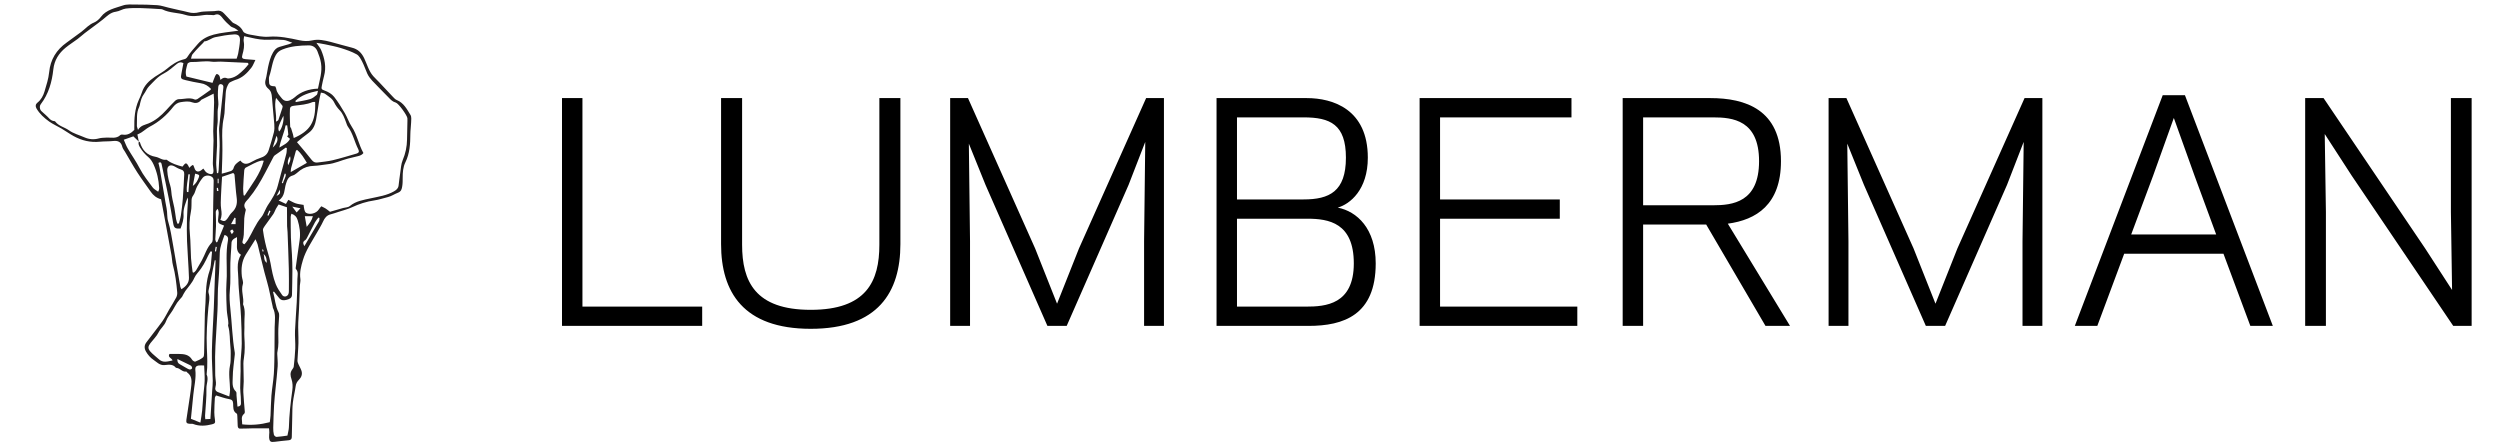
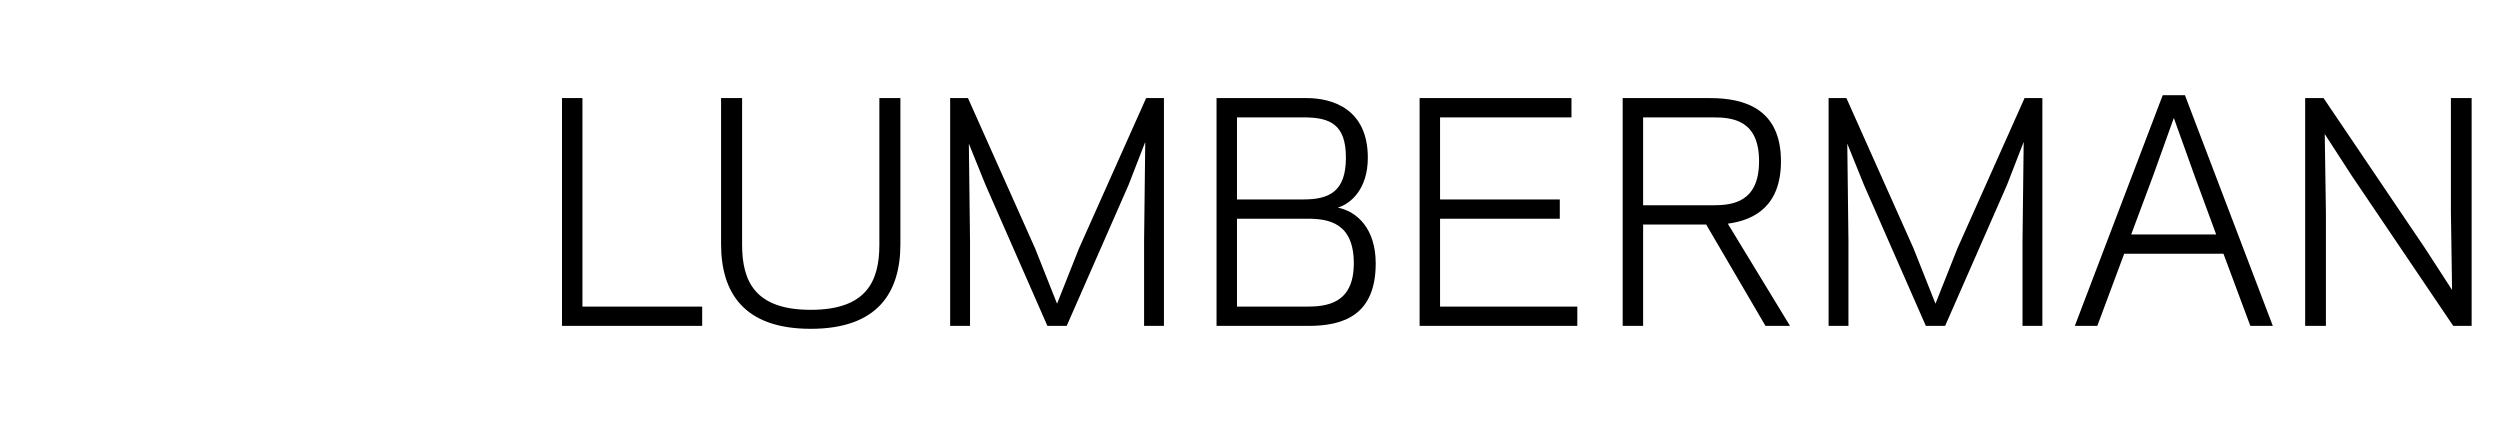
<svg xmlns="http://www.w3.org/2000/svg" width="560" height="100" viewBox="0 0 560 100" fill="none">
  <path d="M130.467 21.973H125.888V73H157.289V68.682H130.467V21.973ZM181.604 73.654C196.716 73.654 201.688 65.411 201.688 54.683V21.973H196.978V54.813C196.978 62.991 194.099 69.402 181.604 69.402C169.109 69.402 166.231 62.991 166.231 54.813V21.973H161.521V54.683C161.521 65.411 166.493 73.654 181.604 73.654ZM234.621 73H238.939L252.807 41.403L256.536 31.786L256.275 54.029V73H260.723V21.973H256.733L241.686 55.664L236.78 68.028L231.873 55.664L216.827 21.973H212.836V73H217.285V54.029L217.023 32.178L220.752 41.403L234.621 73ZM293.113 73C300.963 73 308.159 70.579 308.159 59C308.159 51.215 303.972 47.356 299.655 46.505C302.402 45.72 306.393 42.515 306.393 35.319C306.393 24.459 298.542 21.973 292.72 21.973H272.506V73H293.113ZM277.085 68.682V48.991H292.851C297.627 48.991 303.253 49.907 303.253 59C303.253 68.224 296.907 68.682 292.524 68.682H277.085ZM292.001 26.291C297.954 26.291 301.486 27.861 301.486 35.319C301.486 42.907 297.757 44.673 292.001 44.673H277.085V26.291H292.001ZM317.992 21.973V73H353.319V68.682H322.572V48.991H349.394V44.673H322.572V26.291H352.01V21.973H317.992ZM368.058 50.3H382.189L395.469 73H400.964L387.03 50.103C393.376 49.253 398.936 45.851 398.936 36.104C398.936 24.524 390.955 21.973 383.105 21.973H363.479V73H368.058V50.3ZM368.058 45.982V26.291H383.694C388.077 26.291 394.03 26.88 394.03 36.104C394.03 45.328 388.077 45.982 383.694 45.982H368.058ZM431.389 73H435.707L449.576 41.403L453.305 31.786L453.043 54.029V73H457.491V21.973H453.501L438.454 55.664L433.548 68.028L428.642 55.664L413.595 21.973H409.605V73H414.053V54.029L413.791 32.178L417.52 41.403L431.389 73ZM464.76 73H469.797L475.816 56.842H498.058L504.077 73H509.114L489.423 21.319H484.451L464.76 73ZM486.937 26.422L491.582 39.375L496.423 52.524H477.386L482.292 39.375L486.937 26.422ZM549.525 73H553.647V21.973H549.002V47.487L549.264 64.954L543.245 55.664L520.479 21.973H516.358V73H521.003V47.487L520.741 30.02L526.759 39.309L549.525 73Z" fill="black" />
-   <path d="M58.906 55.856C58.849 55.872 58.792 55.887 58.736 55.902C58.763 56.049 58.791 56.195 58.818 56.341C58.901 56.321 58.985 56.299 59.067 56.278C59.014 56.138 58.96 55.996 58.906 55.856ZM48.594 42.801C48.709 42.784 48.825 42.766 48.94 42.749C48.896 42.523 48.853 42.295 48.81 42.069C48.727 42.079 48.646 42.088 48.563 42.098C48.574 42.333 48.583 42.567 48.594 42.801ZM59.893 48.216C59.972 48.25 60.05 48.283 60.129 48.317C60.283 47.971 60.439 47.626 60.594 47.281C60.499 47.241 60.404 47.202 60.31 47.162C60.171 47.514 60.032 47.865 59.893 48.216ZM48.139 56.292C48.224 56.305 48.308 56.319 48.393 56.333C48.45 55.995 48.509 55.658 48.568 55.321C48.48 55.306 48.393 55.292 48.305 55.278C48.25 55.617 48.195 55.954 48.139 56.292ZM48.76 41.044C48.829 41.046 48.9 41.048 48.969 41.051V40.032C48.9 40.035 48.829 40.037 48.76 40.04V41.044ZM62.695 42.469C62.478 42.877 62.261 43.283 61.94 43.884C62.778 43.423 62.778 43.423 62.695 42.469ZM51.929 52.457C52.13 52.176 52.326 52.02 52.328 51.862C52.331 51.706 52.134 51.549 52.025 51.392C51.866 51.506 51.575 51.622 51.576 51.734C51.58 51.935 51.758 52.133 51.929 52.457ZM63.135 40.978C63.215 41.004 63.297 41.03 63.377 41.057C63.517 40.334 64.094 39.73 64.003 38.947C63.928 38.925 63.852 38.904 63.777 38.883C63.562 39.581 63.349 40.279 63.135 40.978ZM59.764 58.881C59.722 58.054 59.701 57.475 59.039 56.896C59.289 57.622 58.992 58.289 59.764 58.881ZM64.538 37.014C64.783 36.434 65.242 35.905 64.969 34.981C64.489 35.722 64.353 36.33 64.538 37.014ZM67.303 46.655C66.613 46.514 66.169 46.423 65.465 46.279C65.876 46.828 66.138 47.178 66.444 47.587C66.718 47.29 66.929 47.061 67.303 46.655ZM52.775 48.854C52.695 48.82 52.616 48.786 52.537 48.753C52.291 49.207 52.046 49.662 51.75 50.21H52.775V48.854ZM61.086 33.057C62.16 32.069 62.415 31.154 61.925 30.431C61.63 31.354 61.358 32.206 61.086 33.057ZM42.53 39.057C42.419 39.05 42.309 39.043 42.199 39.036C42.103 40.361 41.684 41.664 41.878 43.007C41.987 43.016 42.096 43.023 42.205 43.031C42.313 41.707 42.422 40.382 42.53 39.057ZM43.186 41.644C43.99 41.066 44.251 40.416 44.516 39.79C44.754 39.226 44.643 39.118 43.707 38.895C43.547 39.739 43.389 40.575 43.186 41.644ZM62.513 29.455C63.129 28.966 63.664 27.015 63.479 25.941C62.277 28.395 62.193 28.699 62.513 29.455ZM68.279 48.435C68.434 49.303 68.553 49.978 68.702 50.81C69.378 50.011 69.864 49.352 70.082 48.435H68.279ZM39.741 80.421C39.699 81.008 39.843 81.336 40.234 81.56C40.802 81.885 41.363 82.223 41.935 82.541C42.123 82.647 42.332 82.756 42.539 82.775C42.687 82.788 42.888 82.689 42.987 82.574C43.056 82.493 43.04 82.272 42.975 82.165C42.888 82.015 42.739 81.875 42.584 81.797C41.674 81.344 40.757 80.909 39.741 80.421ZM71.563 48.816C71.483 48.789 71.401 48.76 71.321 48.733C71.066 49.081 70.766 49.405 70.564 49.781C69.973 50.879 69.428 52.002 68.851 53.107C68.718 53.361 68.578 53.666 68.352 53.803C67.794 54.143 67.841 54.519 68.177 55.14C69.318 53.208 70.4 51.393 71.455 49.562C71.571 49.359 71.531 49.067 71.563 48.816ZM61.818 27.247C62.163 27.037 62.309 27.001 62.337 26.923C62.653 26.02 62.958 25.111 63.247 24.198C63.299 24.032 63.343 23.783 63.259 23.671C62.856 23.127 62.408 22.615 61.835 21.925C61.327 23.807 62.018 25.412 61.818 27.247ZM64.33 28.078C64.211 28.081 64.09 28.084 63.969 28.087C63.663 29.782 62.862 31.33 62.572 33.057C63.451 32.492 64.448 32.136 64.959 31.103C64.71 30.895 64.492 30.712 64.31 30.559C64.406 30.409 64.587 30.255 64.576 30.117C64.522 29.436 64.418 28.758 64.33 28.078ZM66.168 22.599C66.196 22.689 66.222 22.781 66.25 22.872C67.328 22.655 68.425 22.504 69.476 22.194C70.015 22.034 70.498 21.626 70.945 21.256C71.11 21.119 71.101 20.77 71.218 20.345C69.221 20.773 67.514 21.284 66.168 22.599ZM48.428 54.283C48.514 54.26 48.6 54.239 48.686 54.216C49.188 52.988 49.69 51.76 50.194 50.531C48.766 50.018 48.737 49.946 48.913 48.489C48.981 47.923 49.119 47.324 48.715 46.78C48.319 47.289 48.325 47.289 48.337 47.741C48.359 48.699 48.405 49.659 48.385 50.617C48.363 51.602 48.259 52.586 48.226 53.571C48.219 53.806 48.357 54.046 48.428 54.283ZM65.119 38.554C66.422 37.809 67.545 37.167 68.743 36.481C68.092 35.406 67.502 34.363 66.534 33.564C66.422 33.664 66.298 33.72 66.274 33.806C65.906 35.101 65.546 36.4 65.199 37.701C65.144 37.906 65.156 38.13 65.119 38.554ZM48.588 38.776C48.682 38.776 48.776 38.777 48.87 38.777C48.908 38.536 48.968 38.295 48.98 38.053C49.065 36.286 49.178 34.519 49.206 32.751C49.225 31.572 49.118 30.392 49.076 29.212C49.066 28.917 49.082 28.62 49.113 28.326C49.415 25.419 49.718 22.512 50.034 19.606C50.08 19.198 49.929 18.939 49.555 18.858C49.115 18.762 48.931 19.115 48.894 19.441C48.817 20.095 48.798 20.758 48.804 21.417C48.811 22.286 49.027 23.187 48.861 24.016C48.604 25.306 48.884 26.587 48.704 27.86C48.633 28.368 48.588 28.883 48.586 29.395C48.582 30.46 48.649 31.526 48.622 32.591C48.588 33.846 48.449 35.099 48.429 36.353C48.414 37.16 48.531 37.968 48.588 38.776ZM59.085 36.012C58.817 35.995 58.667 35.952 58.535 35.982C57.273 36.267 56.202 36.994 55.054 37.542C54.877 37.627 54.729 37.944 54.711 38.166C54.602 39.516 54.516 40.869 54.463 42.222C54.443 42.732 54.532 43.244 54.57 43.755C54.649 43.774 54.727 43.793 54.806 43.812C56.371 41.343 58.272 39.067 59.085 36.012ZM44.891 94.668C45.047 93.612 45.2 92.787 45.284 91.956C45.388 90.924 45.423 89.886 45.512 88.854C45.612 87.674 45.801 86.498 45.839 85.317C45.875 84.154 45.769 82.987 45.726 81.864C45.216 81.864 44.849 81.83 44.49 81.872C43.974 81.933 43.687 82.273 43.749 82.795C43.978 84.701 43.487 86.544 43.302 88.413C43.125 90.205 42.945 91.996 42.764 93.812C43.52 94.117 44.159 94.373 44.891 94.668ZM39.739 50.115C39.852 50.093 39.965 50.072 40.077 50.049C40.228 49.447 40.431 48.851 40.519 48.239C40.699 46.999 40.858 45.754 40.953 44.506C41.092 42.694 41.165 40.879 41.266 39.066C41.299 38.472 41.08 38.108 40.455 37.935C39.968 37.799 39.521 37.506 39.069 37.26C38.139 36.756 37.419 37.149 37.463 38.199C37.491 38.861 37.614 39.523 37.752 40.173C37.935 41.036 38.31 41.881 38.357 42.746C38.429 44.052 38.792 45.28 39.049 46.539C39.219 47.367 39.288 48.215 39.433 49.049C39.495 49.411 39.635 49.761 39.739 50.115ZM49.352 49.236C50.135 49.643 50.416 49.615 50.86 49.068C51.232 48.607 51.479 48.025 51.907 47.633C52.9 46.723 53.198 45.67 53.022 44.351C52.791 42.629 52.706 40.887 52.532 39.157C52.514 38.984 52.307 38.831 52.246 38.747C51.354 39.051 50.569 39.319 49.741 39.601C49.657 41.066 49.551 42.493 49.499 43.922C49.463 44.885 49.397 45.864 49.538 46.807C49.662 47.635 49.738 48.413 49.352 49.236ZM70.596 22.831C70.34 22.846 70.14 22.807 69.984 22.874C68.716 23.422 67.356 23.501 66.016 23.665C65.303 23.752 64.979 23.835 64.943 24.506C64.873 25.787 64.958 27.077 64.998 28.362C65.002 28.492 65.163 28.607 65.209 28.743C65.358 29.184 65.496 29.631 65.622 30.079C65.696 30.349 65.738 30.627 65.799 30.921C69.396 29.377 70.789 27.369 70.596 22.831ZM48.297 58.316C48.232 58.307 48.166 58.299 48.102 58.291C47.681 60.336 47.255 62.378 46.845 64.424C46.766 64.82 46.614 65.272 46.726 65.623C47.087 66.738 46.771 67.831 46.676 68.91C46.413 71.913 46.196 74.906 46.33 77.928C46.417 79.904 46.544 81.894 46.282 83.875C46.788 84.917 46.217 85.957 46.241 87.006C46.288 89.035 46.046 91.069 45.932 93.101C45.92 93.319 45.961 93.539 45.988 93.901C46.411 93.881 46.807 93.863 47.131 93.847C47.27 91.621 47.4 89.557 47.53 87.494C47.576 86.762 47.674 86.03 47.658 85.299C47.609 83.08 47.419 80.86 47.462 78.644C47.526 75.428 47.754 72.215 47.893 69.001C47.986 66.854 48.041 64.706 48.118 62.558C48.171 61.143 48.237 59.729 48.297 58.316ZM53.007 13.142C53.145 12.686 53.292 12.34 53.352 11.979C53.511 11.01 53.711 10.037 53.751 9.061C53.794 8.011 53.378 7.654 52.369 7.713C50.978 7.793 49.617 8.04 48.249 8.32C47.331 8.508 46.672 9.21 45.748 9.281C45.681 9.287 45.637 9.464 45.562 9.542C45.258 9.857 44.937 10.157 44.637 10.477C44.12 11.029 43.585 11.568 43.117 12.16C42.935 12.391 42.911 12.748 42.784 13.142H53.007ZM55.689 14.376C55.634 14.278 55.579 14.18 55.524 14.082C53.505 13.987 51.487 13.883 49.469 13.805C48.776 13.778 48.067 13.92 47.391 13.815C45.86 13.575 44.353 13.945 42.834 13.893C42.689 13.889 42.526 13.914 42.399 13.979C42.245 14.058 42.03 14.171 41.994 14.309C41.761 15.19 41.422 16.067 41.75 17.144C43.614 17.596 45.524 18.058 47.603 18.562C47.789 18.073 47.978 17.53 48.207 17.002C48.283 16.826 48.495 16.548 48.583 16.57C48.791 16.62 49.029 16.787 49.132 16.973C49.269 17.219 49.289 17.531 49.381 17.902C49.832 17.455 50.294 17.273 50.878 17.543C51.072 17.633 51.356 17.563 51.59 17.52C52.906 17.277 53.808 16.378 54.713 15.499C55.066 15.154 55.365 14.751 55.689 14.376ZM35.483 36.491C35.581 36.894 35.69 37.246 35.752 37.605C36.102 39.608 36.439 41.614 36.782 43.618C36.956 44.639 37.102 45.667 37.317 46.679C37.522 47.648 37.365 48.626 37.673 49.623C38.203 51.342 38.456 53.15 38.776 54.929C39.332 58.021 39.849 61.119 40.389 64.214C40.419 64.383 40.524 64.538 40.632 64.787C41.661 64.168 42.362 63.352 42.326 62.211C42.241 59.478 42.004 56.75 41.894 54.017C41.825 52.321 41.844 50.62 41.884 48.922C41.915 47.559 42.04 46.199 42.109 44.837C42.119 44.644 42.047 44.446 42.013 44.249C41.588 45.486 41.035 46.74 41.112 47.954C41.191 49.187 40.819 50.158 40.443 51.184C39.278 51.269 38.985 51.08 38.813 50.123C38.485 48.3 38.207 46.468 37.849 44.651C37.328 42.011 36.758 39.381 36.199 36.749C36.127 36.407 35.933 36.214 35.483 36.491ZM53.087 53.105C52.109 53.564 51.84 53.938 51.848 54.563C51.852 54.889 51.819 55.214 51.799 55.54C51.732 56.65 51.628 57.76 51.602 58.87C51.554 60.919 51.694 62.983 51.485 65.013C51.338 66.442 51.46 67.844 51.607 69.217C51.955 72.474 52.038 75.759 52.593 78.996C52.63 79.21 52.588 79.44 52.567 79.661C52.412 81.277 52.146 82.892 52.133 84.51C52.124 85.59 51.878 86.804 52.86 87.722C53.022 87.873 52.951 88.279 52.978 88.567C53.051 89.395 53.118 90.223 53.19 91.081C53.801 91.033 53.982 90.761 53.978 90.339C53.975 89.856 53.961 89.374 53.934 88.892C53.897 88.225 53.801 87.56 53.803 86.894C53.808 85.637 53.873 84.38 53.895 83.124C53.909 82.39 53.852 81.653 53.889 80.921C53.958 79.593 54.147 78.267 54.152 76.939C54.159 74.939 54.068 72.938 53.988 70.938C53.947 69.906 53.844 68.874 53.76 67.844C53.67 66.742 53.562 65.641 53.481 64.537C53.434 63.91 53.401 63.28 53.397 62.651C53.389 60.787 52.828 58.874 53.977 57.072C53.039 56.479 53.034 55.599 53.082 54.692C53.107 54.218 53.087 53.743 53.087 53.105ZM54.755 54.722C54.99 54.426 55.296 54.117 55.515 53.756C56.548 52.057 57.238 50.161 58.556 48.62C58.932 48.18 59.133 47.591 59.411 47.067C59.598 46.715 59.743 46.337 59.966 46.008C60.893 44.638 61.788 43.254 62.214 41.626C62.465 40.66 62.726 39.697 62.985 38.734C63.371 37.303 63.775 35.876 64.136 34.44C64.238 34.037 64.219 33.606 64.256 33.189C64.18 33.142 64.103 33.097 64.026 33.051C63.194 33.636 62.358 34.216 61.531 34.809C61.416 34.892 61.321 35.025 61.254 35.153C60.635 36.326 60.027 37.503 59.41 38.676C58.34 40.709 57.187 42.679 55.702 44.458C55.186 45.077 54.244 45.758 55.022 46.855C55.127 47.005 54.965 47.345 54.925 47.596C54.853 48.033 54.733 48.468 54.714 48.906C54.66 50.123 54.667 51.344 54.607 52.562C54.583 53.032 54.472 53.504 54.348 53.962C54.26 54.294 54.248 54.543 54.755 54.722ZM62.416 45.802C62.182 46.17 61.971 46.465 61.8 46.782C61.59 47.169 61.46 47.605 61.214 47.965C60.591 48.876 59.911 49.748 59.281 50.654C59.1 50.915 58.87 51.253 58.9 51.53C59.003 52.444 59.199 53.349 59.386 54.252C59.712 55.836 60.309 57.342 60.6 58.952C60.881 60.512 61.158 62.098 61.755 63.619C62.119 64.548 62.656 65.303 63.195 66.079C63.578 66.632 64.366 66.48 64.611 65.851C64.702 65.618 64.709 65.342 64.709 65.086C64.714 63.465 64.737 61.843 64.696 60.223C64.626 57.483 64.516 54.744 64.415 52.006C64.399 51.562 64.327 51.12 64.309 50.677C64.288 50.158 64.299 49.639 64.297 49.12C64.292 48.211 64.288 47.304 64.285 46.436C63.608 46.206 63.086 46.03 62.416 45.802ZM51.357 88.809C51.436 88.191 51.54 87.771 51.534 87.353C51.51 85.54 51.141 83.73 51.511 81.913C51.593 81.515 51.652 81.105 51.657 80.7C51.669 79.701 51.729 78.691 51.614 77.704C51.43 76.138 51.574 74.536 51.103 73.001C51.053 72.838 51.154 72.635 51.156 72.45C51.157 72.231 51.136 72.01 51.108 71.793C51.005 70.987 50.84 70.185 50.796 69.376C50.715 67.901 50.675 66.422 50.672 64.943C50.669 63.91 50.778 62.878 50.797 61.845C50.845 59.195 50.556 56.535 51.055 53.897C51.152 53.385 51.118 52.848 50.295 52.629C49.831 53.944 49.281 55.207 49.228 56.627C49.154 58.654 49.124 60.684 48.958 62.703C48.85 64.022 48.761 65.327 48.775 66.654C48.797 68.651 48.659 70.653 48.541 72.649C48.351 75.893 48.093 79.133 48.202 82.387C48.228 83.165 48.172 83.951 48.265 84.721C48.345 85.385 48.472 86.014 48.264 86.692C48.112 87.186 48.285 87.638 48.855 87.845C49.612 88.119 50.359 88.422 51.357 88.809ZM43.153 60.995C43.238 61.021 43.322 61.047 43.407 61.074C43.58 60.901 43.796 60.756 43.921 60.554C44.364 59.83 44.787 59.091 45.2 58.348C45.936 57.027 46.308 55.505 47.407 54.379C47.566 54.215 47.643 53.909 47.65 53.667C47.686 52.331 47.687 50.995 47.704 49.657C47.723 48.178 47.741 46.697 47.769 45.218C47.797 43.624 47.848 42.031 47.861 40.436C47.863 40.201 47.772 39.901 47.613 39.741C47.039 39.171 45.931 39.176 45.419 39.805C44.92 40.419 44.495 41.111 44.126 41.815C43.802 42.43 43.711 43.19 43.31 43.731C43.038 44.096 42.93 44.411 42.911 44.814C42.871 45.654 42.943 46.515 42.775 47.328C42.428 49.021 42.368 50.695 42.536 52.416C42.711 54.217 42.679 56.038 42.792 57.847C42.857 58.9 43.028 59.946 43.153 60.995ZM30.912 29.099C31.557 28.042 32.491 27.978 33.277 27.646C34.85 26.985 36.096 25.917 37.227 24.678C37.874 23.97 38.521 23.257 39.212 22.594C39.434 22.382 39.8 22.203 40.098 22.208C41.262 22.226 42.439 21.766 43.602 22.283C43.766 22.358 44.066 22.291 44.23 22.18C45.229 21.509 46.209 20.809 47.19 20.109C47.228 20.081 47.207 19.971 47.216 19.856C46.598 19.238 45.9 18.778 44.963 18.644C43.827 18.48 42.706 18.206 41.584 17.955C40.483 17.709 40.414 17.564 40.652 16.407C40.807 15.655 40.939 14.896 41.084 14.127C40.48 13.83 40.054 13.967 39.599 14.328C38.648 15.088 37.73 15.946 36.659 16.485C35.306 17.165 34.416 18.29 33.404 19.306C32.901 19.811 32.649 20.522 32.23 21.087C31.764 21.712 31.575 22.391 31.398 23.105C31.326 23.392 31.305 23.703 31.176 23.961C30.495 25.308 30.736 26.763 30.661 28.18C30.65 28.381 30.767 28.589 30.912 29.099ZM71.222 19.854C71.585 17.942 72.225 16.131 71.907 14.143C71.756 13.207 71.455 12.364 71.112 11.508C70.765 10.641 70.105 10.153 69.153 10.165C67.154 10.189 65.17 10.321 63.281 11.079C62.647 11.333 62.161 11.662 61.795 12.31C60.947 13.812 60.874 15.529 60.313 17.105C60.171 17.503 60.275 17.991 60.275 18.436C60.275 18.907 60.48 19.219 60.975 19.28C61.192 19.308 61.411 19.322 61.652 19.345C61.737 19.54 61.85 19.702 61.873 19.874C61.995 20.779 62.623 21.39 63.144 22.047C63.627 22.658 64.339 22.771 65.043 22.419C65.373 22.253 65.708 22.068 65.98 21.823C67.427 20.522 69.144 19.944 71.222 19.854ZM66.524 31.847C67.714 33.272 68.81 34.521 69.827 35.832C70.204 36.317 70.615 36.472 71.16 36.398C72.296 36.243 73.45 36.151 74.559 35.884C76.35 35.452 78.114 34.908 79.885 34.394C80.372 34.252 80.512 33.939 80.258 33.444C79.411 31.799 79.075 29.923 77.952 28.401C77.74 28.112 77.644 27.733 77.513 27.388C77.145 26.424 76.828 25.451 76.069 24.672C75.584 24.176 75.161 23.577 74.86 22.952C74.409 22.017 73.555 21.567 72.793 21.004C72.56 20.833 72.203 20.829 71.883 20.744C71.749 21.331 71.621 21.785 71.543 22.246C71.293 23.739 71.084 25.238 70.817 26.727C70.607 27.894 70.202 28.974 69.195 29.721C68.72 30.073 68.249 30.434 67.786 30.8C67.417 31.093 67.062 31.401 66.524 31.847ZM61.375 65.323C61.304 65.347 61.233 65.371 61.163 65.395C61.61 66.909 61.65 68.524 62.403 69.969C62.526 70.205 62.539 70.525 62.527 70.803C62.471 72.099 62.308 73.397 62.336 74.691C62.364 76.046 62.441 77.391 62.157 78.729C62.119 78.908 62.099 79.093 62.105 79.275C62.136 80.194 62.255 81.119 62.2 82.033C62.101 83.645 61.894 85.249 61.74 86.858C61.616 88.144 61.469 89.429 61.395 90.719C61.297 92.42 61.245 94.125 61.205 95.83C61.193 96.345 61.23 96.876 61.352 97.372C61.405 97.582 61.745 97.877 61.939 97.867C62.771 97.821 63.596 97.676 64.383 97.573C64.514 96.856 64.697 96.278 64.713 95.695C64.787 92.914 65.095 90.16 65.481 87.406C65.592 86.61 65.561 85.716 65.306 84.965C65.031 84.157 64.935 83.494 65.442 82.789C65.591 82.583 65.774 82.351 65.798 82.116C65.942 80.756 66.096 79.394 66.141 78.029C66.184 76.726 66.03 75.415 66.081 74.113C66.162 71.971 66.364 69.832 66.469 67.69C66.554 65.957 66.591 64.22 66.614 62.483C66.624 61.733 66.915 60.932 66.284 60.255C66.193 60.158 66.256 59.897 66.278 59.716C66.372 58.983 66.476 58.25 66.58 57.518C66.759 56.269 66.937 55.021 67.118 53.773C67.34 52.24 67.128 50.773 66.667 49.29C66.423 48.508 66.023 48.135 65.27 47.874C65.204 48.169 65.115 48.379 65.115 48.589C65.12 50.136 65.116 51.683 65.165 53.229C65.206 54.487 65.336 55.741 65.394 56.999C65.452 58.221 65.501 59.445 65.499 60.669C65.494 62.448 65.44 64.227 65.407 66.006C65.393 66.764 64.847 66.982 64.248 67.147C63.606 67.323 62.999 67.344 62.53 66.758C62.145 66.279 61.759 65.801 61.375 65.323ZM40.778 66.495C40.402 66.937 40.001 67.338 39.684 67.798C39.31 68.343 39.022 68.947 38.674 69.513C38.18 70.318 37.505 71.053 37.198 71.922C36.834 72.949 35.963 73.558 35.496 74.494C35.065 75.359 34.309 76.062 33.711 76.847C33.139 77.596 33.071 78.035 33.664 78.728C34.209 79.365 34.926 79.853 35.539 80.436C36.512 81.364 37.547 80.956 38.652 80.745C38.452 80.145 37.494 80.064 37.962 79.279C38.644 79.279 39.342 79.273 40.038 79.281C41.214 79.295 42.339 79.4 43.031 80.58C43.157 80.798 43.578 81.063 43.747 80.999C44.359 80.766 44.97 80.463 45.479 80.058C45.694 79.888 45.715 79.4 45.722 79.054C45.788 76.135 45.821 73.217 45.883 70.299C45.9 69.486 45.997 68.676 46.026 67.863C46.111 65.415 46.136 62.962 46.959 60.608C47.093 60.225 47.176 59.816 47.22 59.412C47.331 58.404 47.407 57.393 47.497 56.383C47.396 56.351 47.297 56.319 47.196 56.286C46.779 56.898 46.46 57.562 46.143 58.246C45.837 58.905 45.448 59.532 45.041 60.136C44.553 60.859 43.862 61.481 43.523 62.261C43.038 63.381 42.219 64.216 41.528 65.165C41.224 65.583 41.014 66.069 40.778 66.495ZM57.228 53.593C56.416 54.879 55.732 55.947 55.062 57.025C54.128 58.531 53.996 60.191 54.177 61.899C54.238 62.486 54.556 63.131 54.399 63.639C53.923 65.174 54.711 66.654 54.443 68.156C55.087 69.611 54.684 71.138 54.745 72.632C54.784 73.586 54.678 74.547 54.74 75.497C54.844 77.081 54.889 78.654 54.636 80.227C54.571 80.626 54.517 81.032 54.521 81.434C54.532 82.765 54.59 84.096 54.593 85.427C54.594 86.241 54.463 87.058 54.503 87.868C54.575 89.335 54.732 90.797 54.84 92.263C54.849 92.398 54.799 92.594 54.703 92.669C53.855 93.339 54.273 94.197 54.256 95.054C56.362 95.293 58.362 95.11 60.427 94.567C60.485 94.086 60.575 93.578 60.6 93.066C60.675 91.584 60.675 90.097 60.796 88.619C60.929 86.993 61.229 85.379 61.339 83.752C61.46 81.979 61.461 80.197 61.489 78.416C61.515 76.71 61.487 75.004 61.522 73.298C61.551 71.825 61.834 70.336 61.122 68.931C61.091 68.869 61.109 68.784 61.092 68.712C60.645 66.847 60.358 64.952 59.815 63.099C59.006 60.334 58.404 57.511 57.699 54.714C57.624 54.411 57.457 54.131 57.228 53.593ZM53.843 35.969C54.606 36.967 55.423 36.788 56.329 36.272C57.03 35.873 57.781 35.535 58.546 35.28C59.409 34.993 59.937 34.438 60.195 33.611C60.603 32.3 61.02 30.99 61.346 29.657C61.491 29.061 61.487 28.407 61.44 27.787C61.287 25.793 61.053 23.805 60.914 21.809C60.86 21.032 60.727 20.389 60.079 19.849C59.486 19.357 59.26 18.686 59.498 17.848C59.759 16.926 59.841 15.953 60.049 15.012C60.295 13.896 60.569 12.788 61.148 11.773C61.499 11.161 61.922 10.692 62.612 10.498C63.325 10.297 64.039 10.098 64.749 9.887C64.938 9.831 65.115 9.735 65.484 9.578C64.71 9.317 64.144 9.008 63.553 8.95C62.493 8.849 61.413 8.837 60.349 8.9C58.924 8.985 57.551 8.764 56.18 8.434C55.72 8.324 55.257 8.234 54.681 8.111C54.639 8.541 54.523 8.911 54.588 9.245C54.789 10.268 54.589 11.241 54.31 12.207C54.094 12.956 54.226 13.187 55.01 13.253C55.683 13.309 56.356 13.364 57.209 13.434C56.873 14.092 56.674 14.695 56.305 15.167C55.339 16.403 54.239 17.495 52.646 17.926C52.328 18.012 52.046 18.221 51.732 18.33C51.302 18.48 51.172 18.809 50.977 19.192C50.431 20.272 50.591 21.432 50.455 22.552C50.301 23.801 50.412 25.096 50.142 26.314C49.735 28.151 49.733 29.977 49.803 31.831C49.849 33.041 49.811 34.255 49.789 35.468C49.767 36.563 49.717 37.658 49.674 38.904C50.419 38.697 51.098 38.548 51.74 38.305C51.98 38.214 52.245 37.93 52.31 37.683C52.52 36.889 53.087 36.457 53.843 35.969ZM73.917 47.439C74.892 47.158 75.885 46.868 76.881 46.588C77.371 46.45 77.986 46.469 78.338 46.173C79.718 45.014 81.41 44.785 83.058 44.422C84.824 44.031 86.621 43.794 88.239 42.869C88.803 42.546 89.201 42.209 89.283 41.557C89.404 40.605 89.507 39.649 89.655 38.699C89.801 37.75 89.833 36.74 90.2 35.876C90.836 34.379 91.151 32.856 91.177 31.25C91.2 29.838 91.237 28.427 91.266 27.016C91.27 26.83 91.28 26.642 91.255 26.459C91.164 25.8 89.281 23.148 88.642 22.975C87.937 22.784 87.508 22.326 87.046 21.838C86.283 21.028 85.465 20.271 84.709 19.455C83.833 18.508 82.807 17.676 82.26 16.463C81.866 15.591 81.573 14.67 81.133 13.823C80.817 13.214 80.45 12.483 79.899 12.177C78.812 11.57 77.603 11.155 76.408 10.781C75.246 10.419 74.04 10.195 72.849 9.934C72.255 9.805 71.65 9.727 70.873 9.595C71.321 10.268 71.725 10.71 71.94 11.229C72.717 13.099 73.144 15.022 72.578 17.053C72.379 17.764 72.247 18.496 72.09 19.22C71.94 19.91 72.023 20.035 72.694 20.279C73.517 20.58 74.32 21.023 74.837 21.682C75.741 22.831 76.508 24.096 77.251 25.359C77.807 26.304 78.135 27.392 78.743 28.296C79.994 30.16 80.334 32.389 81.405 34.276C80.946 34.881 80.334 34.932 79.77 35.078C79.165 35.235 78.551 35.362 77.947 35.522C76.418 35.925 74.976 36.636 73.373 36.791C72.347 36.89 71.326 37.13 70.299 37.151C69.137 37.175 68.127 37.506 67.204 38.175C66.667 38.565 66.18 39.141 65.581 39.304C64.553 39.584 64.338 40.332 64.064 41.15C63.644 42.413 63.901 43.93 62.415 44.91C63.102 45.234 63.581 45.461 64.051 45.682C64.28 45.286 64.453 44.987 64.586 44.758C65.2 45.061 65.695 45.373 66.234 45.551C66.789 45.733 67.387 45.782 68.004 45.896C68.066 46.3 68.09 46.669 68.187 47.018C68.253 47.253 68.365 47.545 68.552 47.664C69.372 48.19 70.857 47.786 71.381 46.956C71.549 46.69 71.772 46.458 71.972 46.206C72.361 46.404 72.663 46.531 72.936 46.703C73.234 46.894 73.504 47.126 73.917 47.439ZM53.404 6.878C53.004 6.609 52.786 6.437 52.545 6.308C52.254 6.151 51.889 6.092 51.65 5.882C51.071 5.372 50.498 4.839 50.013 4.241C49.482 3.586 49.039 2.906 48.026 3.357C47.842 3.438 47.587 3.358 47.364 3.357C46.815 3.356 46.258 3.296 45.72 3.371C44.322 3.57 42.927 3.79 41.542 3.342C39.852 2.797 37.999 2.936 36.375 2.107C36.22 2.028 36.011 2.044 35.825 2.033C34.42 1.954 33.015 1.845 31.607 1.815C30.468 1.79 29.317 1.777 28.192 1.92C27.436 2.016 26.733 2.522 25.977 2.619C24.724 2.779 23.958 3.624 23.072 4.34C22.357 4.919 21.608 5.456 20.872 6.008C20.252 6.472 19.619 6.921 19.01 7.398C18.456 7.83 17.941 8.315 17.379 8.736C16.494 9.4 15.545 9.984 14.691 10.685C13.161 11.942 12.17 13.491 11.946 15.543C11.641 18.354 10.894 21.042 9.129 23.346C8.775 23.808 8.905 24.602 9.336 24.947C9.636 25.189 9.894 25.488 10.2 25.723C10.85 26.22 11.236 27.096 12.211 27.133C12.274 27.136 12.353 27.194 12.395 27.249C13.165 28.262 14.449 28.479 15.432 29.184C16.45 29.913 17.745 30.254 18.916 30.767C19.967 31.227 21.031 31.313 22.151 31.002C22.676 30.855 23.247 30.863 23.798 30.825C24.869 30.751 26.02 31.154 26.953 30.258C27.063 30.151 27.315 30.126 27.485 30.154C28.547 30.334 29.339 29.861 30.084 29.097C30.084 28.996 30.086 28.85 30.083 28.704C30.05 26.547 30.179 24.418 31.078 22.408C31.32 21.866 31.59 21.331 31.764 20.767C32.257 19.165 33.373 18.094 34.704 17.197C35.559 16.619 36.493 16.142 37.281 15.488C38.491 14.483 39.741 13.613 41.3 13.259C41.527 13.207 41.789 13.038 41.909 12.845C42.593 11.743 43.481 10.816 44.319 9.838C45.283 8.714 46.557 8.096 47.881 7.748C49.581 7.301 51.366 7.181 53.404 6.878ZM31.091 31.699C31.176 31.753 31.316 31.791 31.339 31.865C31.886 33.65 32.921 34.798 34.891 35.137C35.67 35.271 36.36 35.951 37.27 35.772C37.325 35.763 37.402 35.833 37.46 35.878C38.483 36.653 39.679 37.001 40.874 37.321C41.527 36.527 41.728 36.098 42.411 37.597C42.548 37.452 42.654 37.318 42.782 37.21C42.908 37.103 43.057 37.022 43.162 36.951C43.27 37.013 43.32 37.025 43.331 37.052C43.414 37.251 43.501 37.449 43.562 37.654C43.8 38.45 44.365 38.643 45.059 38.153C45.198 38.056 45.324 37.939 45.547 37.756C45.819 38.103 45.988 38.456 46.268 38.64C46.584 38.85 47.011 39.037 47.369 39.002C47.814 38.96 47.829 38.463 47.817 38.096C47.8 37.581 47.666 37.066 47.675 36.552C47.706 34.858 47.794 33.165 47.83 31.471C47.844 30.771 47.743 30.07 47.76 29.37C47.812 27.218 47.907 25.068 47.958 22.916C47.972 22.306 47.897 21.694 47.857 20.974C46.822 21.49 45.95 21.923 45.081 22.36C45.051 22.375 45.036 22.418 45.013 22.448C44.468 23.129 43.735 23.18 43.008 22.914C42.155 22.601 41.305 22.77 40.486 22.88C39.862 22.965 39.273 23.326 38.831 23.897C37.367 25.785 35.599 27.332 33.456 28.425C33.263 28.523 33.083 28.649 32.906 28.774C32.494 29.07 32.098 29.393 31.673 29.668C31.372 29.863 31.035 30 30.777 30.131C30.9 30.743 30.998 31.232 31.093 31.713C30.704 31.339 30.314 30.966 29.874 30.544C29.228 30.77 28.551 31.009 27.724 31.299C28.038 31.998 28.266 32.658 28.612 33.25C29.488 34.753 30.506 36.178 31.3 37.72C32.102 39.276 33.196 40.607 34.213 42C34.494 42.385 34.992 42.614 35.432 42.948C35.523 42.733 35.58 42.639 35.601 42.539C35.633 42.394 35.661 42.243 35.653 42.097C35.552 40.268 35.159 38.499 34.396 36.836C34.124 36.243 33.743 35.636 33.254 35.221C32.506 34.587 31.881 33.885 31.384 33.054C31.134 32.637 30.915 32.21 31.091 31.699ZM60.261 95.945C58.939 95.945 57.726 95.937 56.513 95.949C55.591 95.958 54.669 96.023 53.748 96.01C53.328 96.004 53.251 95.639 53.241 95.278C53.222 94.612 53.202 93.944 53.163 93.278C53.15 93.059 53.149 92.722 53.021 92.647C52.116 92.111 52.275 91.209 52.221 90.405C52.179 89.786 51.995 89.514 51.325 89.4C50.352 89.235 49.411 88.872 48.391 88.575C48.303 88.749 48.14 88.932 48.128 89.123C48.063 90.194 48.012 91.269 48.004 92.343C47.999 92.895 48.072 93.451 48.147 94.001C48.245 94.713 48.181 94.867 47.51 95.039C46.097 95.401 44.688 95.521 43.281 94.979C43.056 94.892 42.776 94.941 42.521 94.93C41.846 94.9 41.656 94.695 41.749 94.038C41.891 93.012 42.059 91.99 42.209 90.965C42.437 89.388 42.711 87.814 42.867 86.23C42.968 85.204 42.932 84.15 41.947 83.447C41.86 83.383 41.78 83.213 41.72 83.225C40.843 83.388 40.372 82.491 39.591 82.42C39.519 82.414 39.421 82.402 39.382 82.356C38.684 81.487 37.724 81.703 36.831 81.778C35.764 81.867 35.129 81.104 34.384 80.605C33.687 80.139 33.13 79.501 32.694 78.739C32.264 77.985 32.326 77.313 32.791 76.684C33.958 75.106 35.206 73.59 36.348 71.996C36.944 71.165 37.38 70.219 37.899 69.331C38.423 68.434 38.987 67.56 39.471 66.643C39.646 66.311 39.731 65.875 39.697 65.5C39.514 63.432 39.276 61.373 38.728 59.358C38.546 58.685 38.556 57.961 38.431 57.269C37.999 54.858 37.548 52.451 37.101 50.044C36.764 48.232 36.421 46.42 36.084 44.632C35.029 44.36 34.323 43.75 33.76 42.936C32.768 41.502 31.714 40.11 30.771 38.645C29.79 37.121 28.909 35.531 27.987 33.969C27.778 33.618 27.487 33.281 27.396 32.9C27.129 31.776 26.438 31.465 25.359 31.585C24.371 31.695 23.365 31.644 22.374 31.743C20.269 31.955 18.316 31.495 16.49 30.482C15.558 29.964 14.688 29.337 13.77 28.795C12.858 28.254 11.867 27.834 11.009 27.222C9.896 26.427 8.874 25.503 8.17 24.293C7.886 23.804 7.958 23.332 8.387 22.993C9.216 22.338 9.685 21.447 9.972 20.489C10.393 19.075 10.865 17.642 11.008 16.188C11.29 13.316 12.629 11.169 14.934 9.535C16.049 8.744 17.153 7.937 18.244 7.113C18.744 6.735 19.193 6.293 19.678 5.895C20.098 5.553 20.529 5.265 21.057 5.05C21.647 4.808 22.204 4.312 22.596 3.792C23.844 2.132 25.787 1.832 27.54 1.221C28.414 0.916 29.447 1.015 30.408 1.017C32.029 1.022 33.655 1.041 35.271 1.162C36.097 1.224 36.907 1.52 37.724 1.709C38.514 1.893 39.303 2.077 40.093 2.258C40.781 2.416 41.477 2.541 42.154 2.733C42.999 2.973 43.812 2.958 44.669 2.731C45.3 2.565 45.98 2.585 46.64 2.54C47.26 2.497 47.893 2.543 48.497 2.429C49.198 2.296 49.713 2.497 50.173 2.997C50.747 3.624 51.335 4.239 51.922 4.853C52.024 4.961 52.13 5.086 52.259 5.142C53.189 5.546 53.969 6.028 54.465 7.03C54.674 7.453 55.521 7.671 56.114 7.774C57.463 8.008 58.851 8.33 60.192 8.224C62.572 8.036 64.818 8.532 67.094 9.021C68.034 9.222 68.976 9.267 69.944 9.044C71.316 8.729 72.678 9.039 74.009 9.373C75.62 9.777 77.203 10.283 78.816 10.673C80.156 10.998 80.981 11.804 81.567 13.023C82.218 14.38 82.586 15.889 83.609 17.055C84.018 17.521 84.48 17.938 84.907 18.39C85.925 19.467 86.929 20.558 87.953 21.631C88.229 21.919 88.516 22.261 88.87 22.403C90.436 23.037 91.151 24.456 91.95 25.754C92.22 26.193 92.105 26.896 92.089 27.476C92.065 28.326 91.926 29.173 91.92 30.024C91.903 32.215 91.8 34.356 90.79 36.399C90.28 37.43 90.197 38.65 90.201 39.834C90.203 40.464 90.204 41.106 90.099 41.724C89.994 42.343 89.915 42.889 89.062 43.204C88.348 43.468 87.679 43.96 86.886 44.147C85.884 44.381 84.904 44.741 83.892 44.883C82.118 45.135 80.459 45.668 78.839 46.429C77.878 46.88 76.822 47.131 75.808 47.465C75.215 47.66 74.624 47.869 74.02 48.022C73.17 48.237 72.707 48.873 72.384 49.583C71.968 50.497 71.436 51.332 70.945 52.199C69.825 54.173 68.5 56.071 67.85 58.271C67.447 59.639 67.068 61.047 67.29 62.529C67.358 62.987 67.189 63.476 67.17 63.951C67.07 66.321 67.044 68.697 66.871 71.061C66.76 72.578 66.786 74.075 66.846 75.591C66.915 77.312 66.697 79.043 66.631 80.769C66.621 81.033 66.734 81.314 66.841 81.566C67.06 82.074 67.374 82.549 67.536 83.072C67.768 83.816 67.527 84.499 66.987 85.043C66.579 85.451 66.314 85.879 66.233 86.478C66.063 87.724 65.744 88.952 65.599 90.2C65.472 91.293 65.491 92.404 65.461 93.507C65.421 94.982 65.4 96.458 65.361 97.933C65.349 98.375 65.108 98.579 64.654 98.62C63.625 98.711 62.597 98.825 61.572 98.962C60.603 99.09 60.355 98.93 60.28 97.965C60.25 97.6 60.33 97.227 60.329 96.858C60.328 96.537 60.282 96.216 60.261 95.945Z" fill="#231F20" />
</svg>